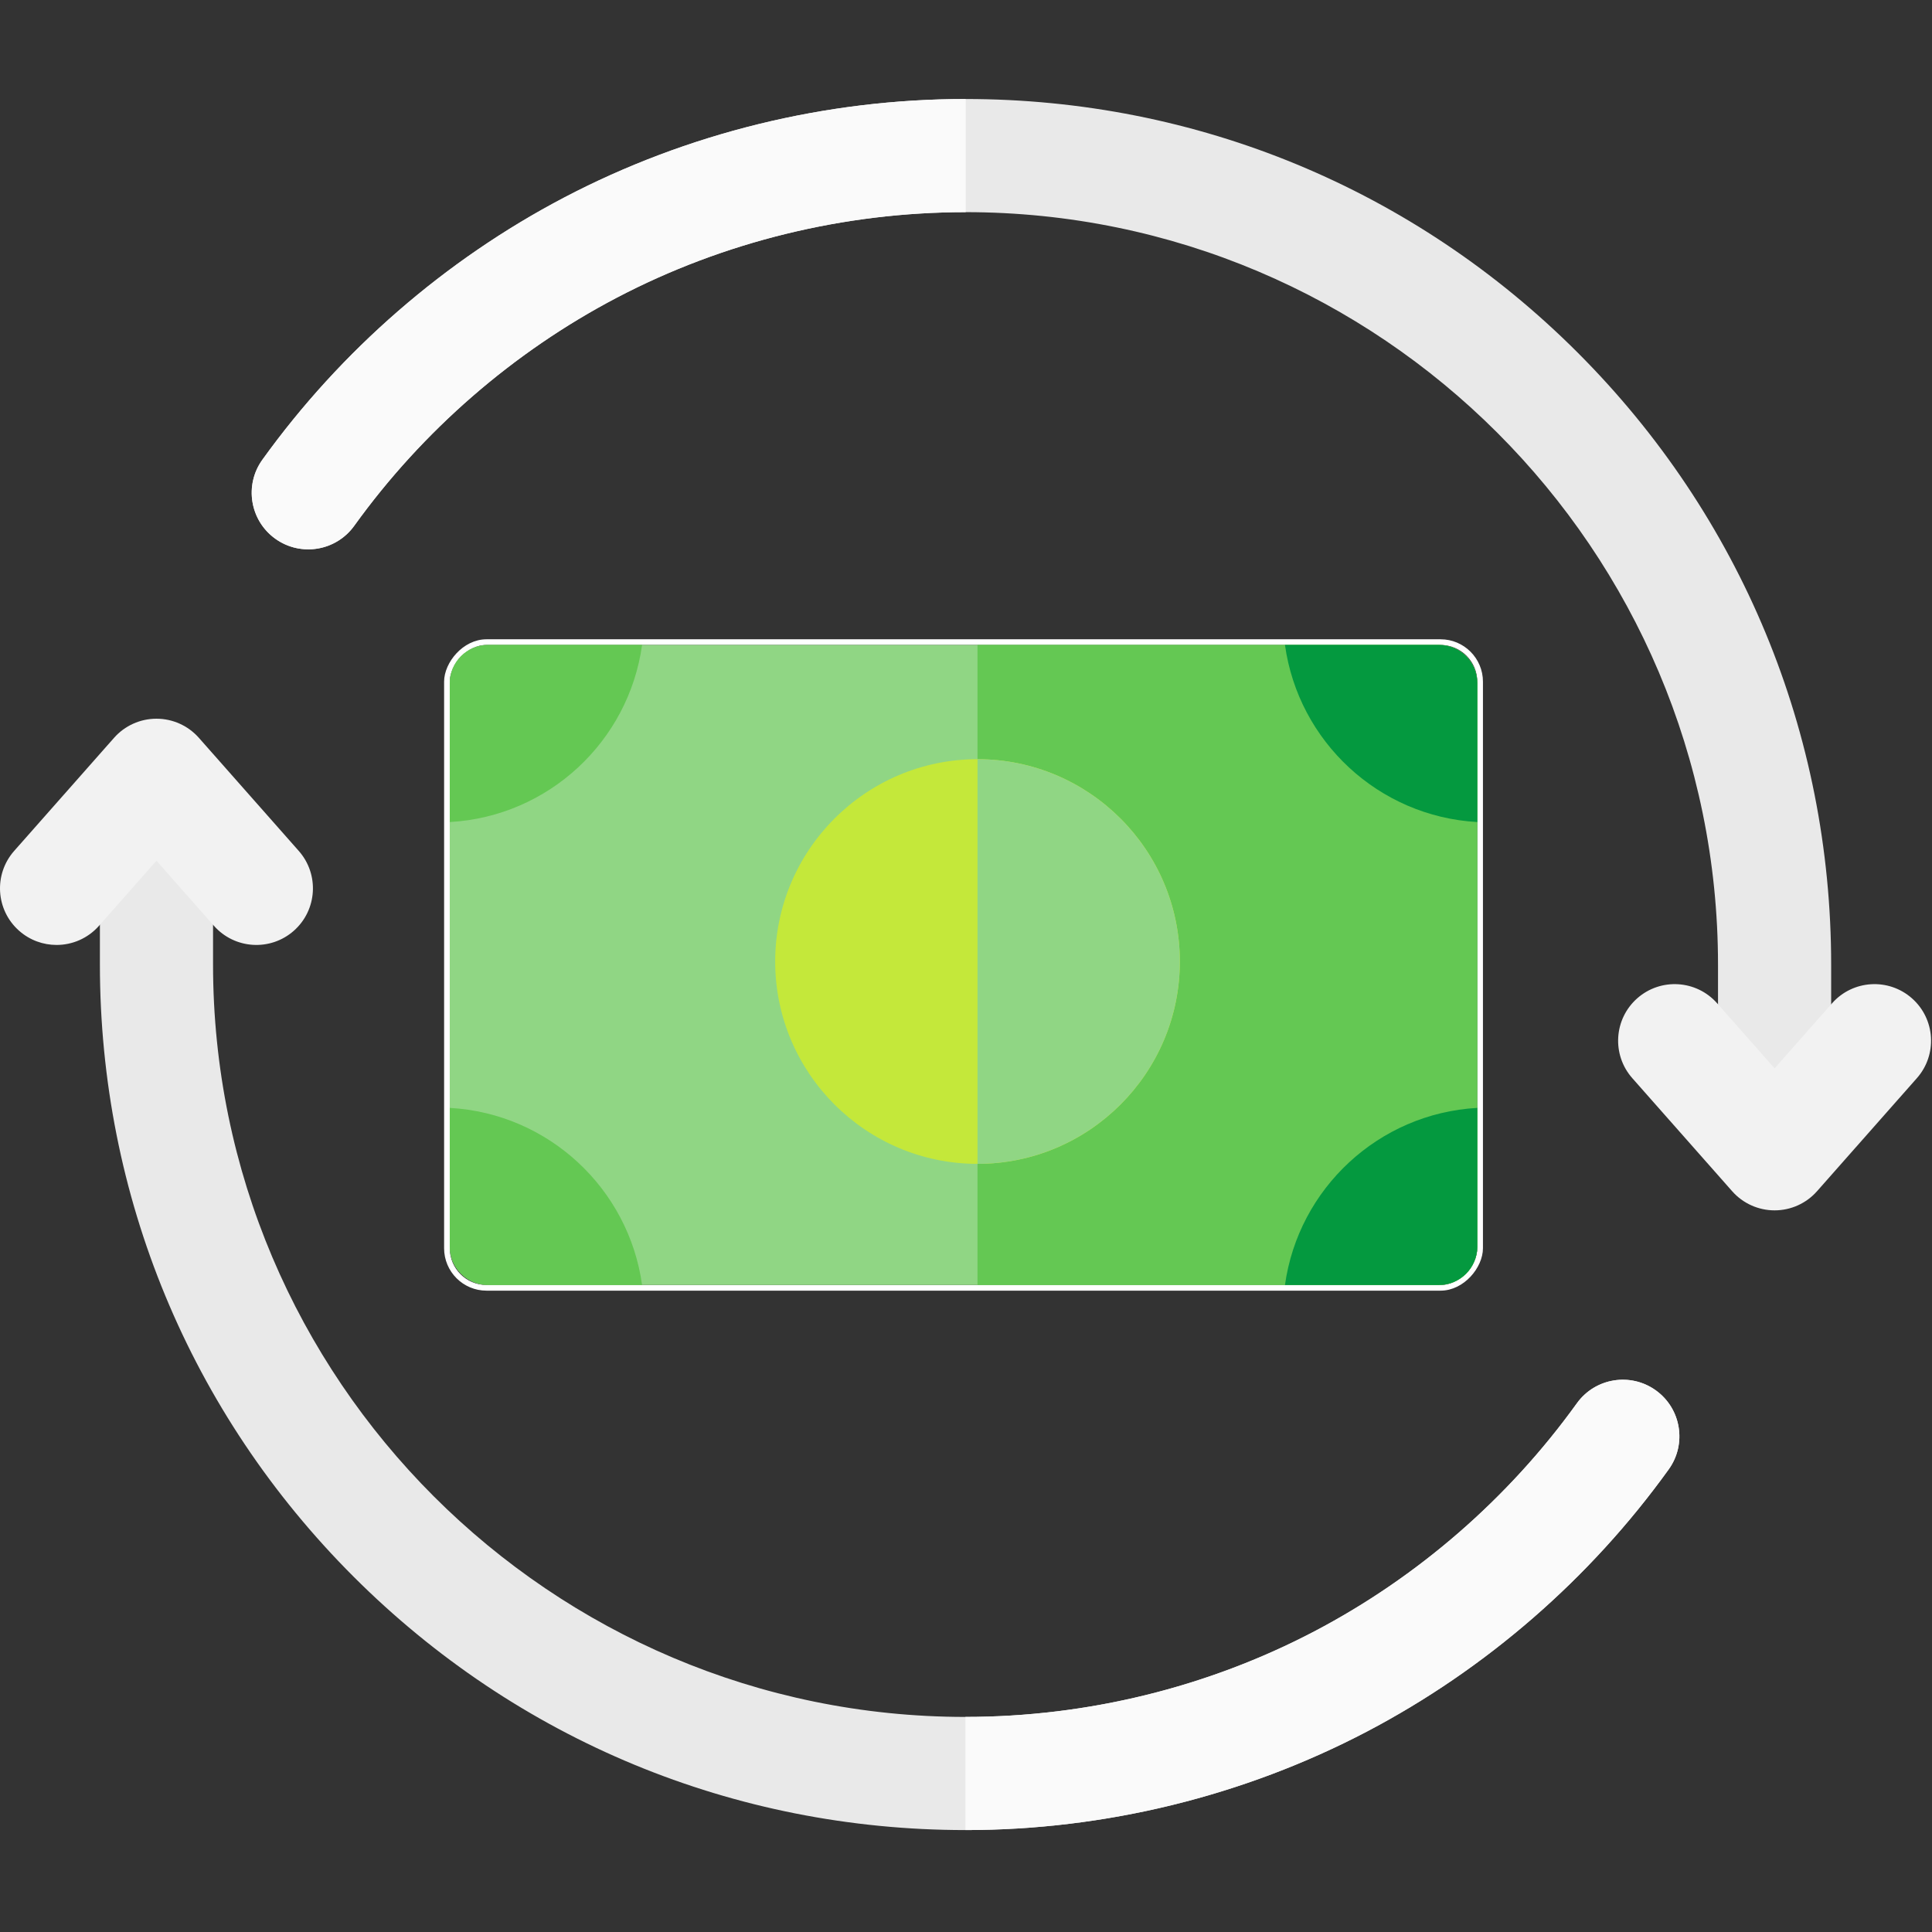
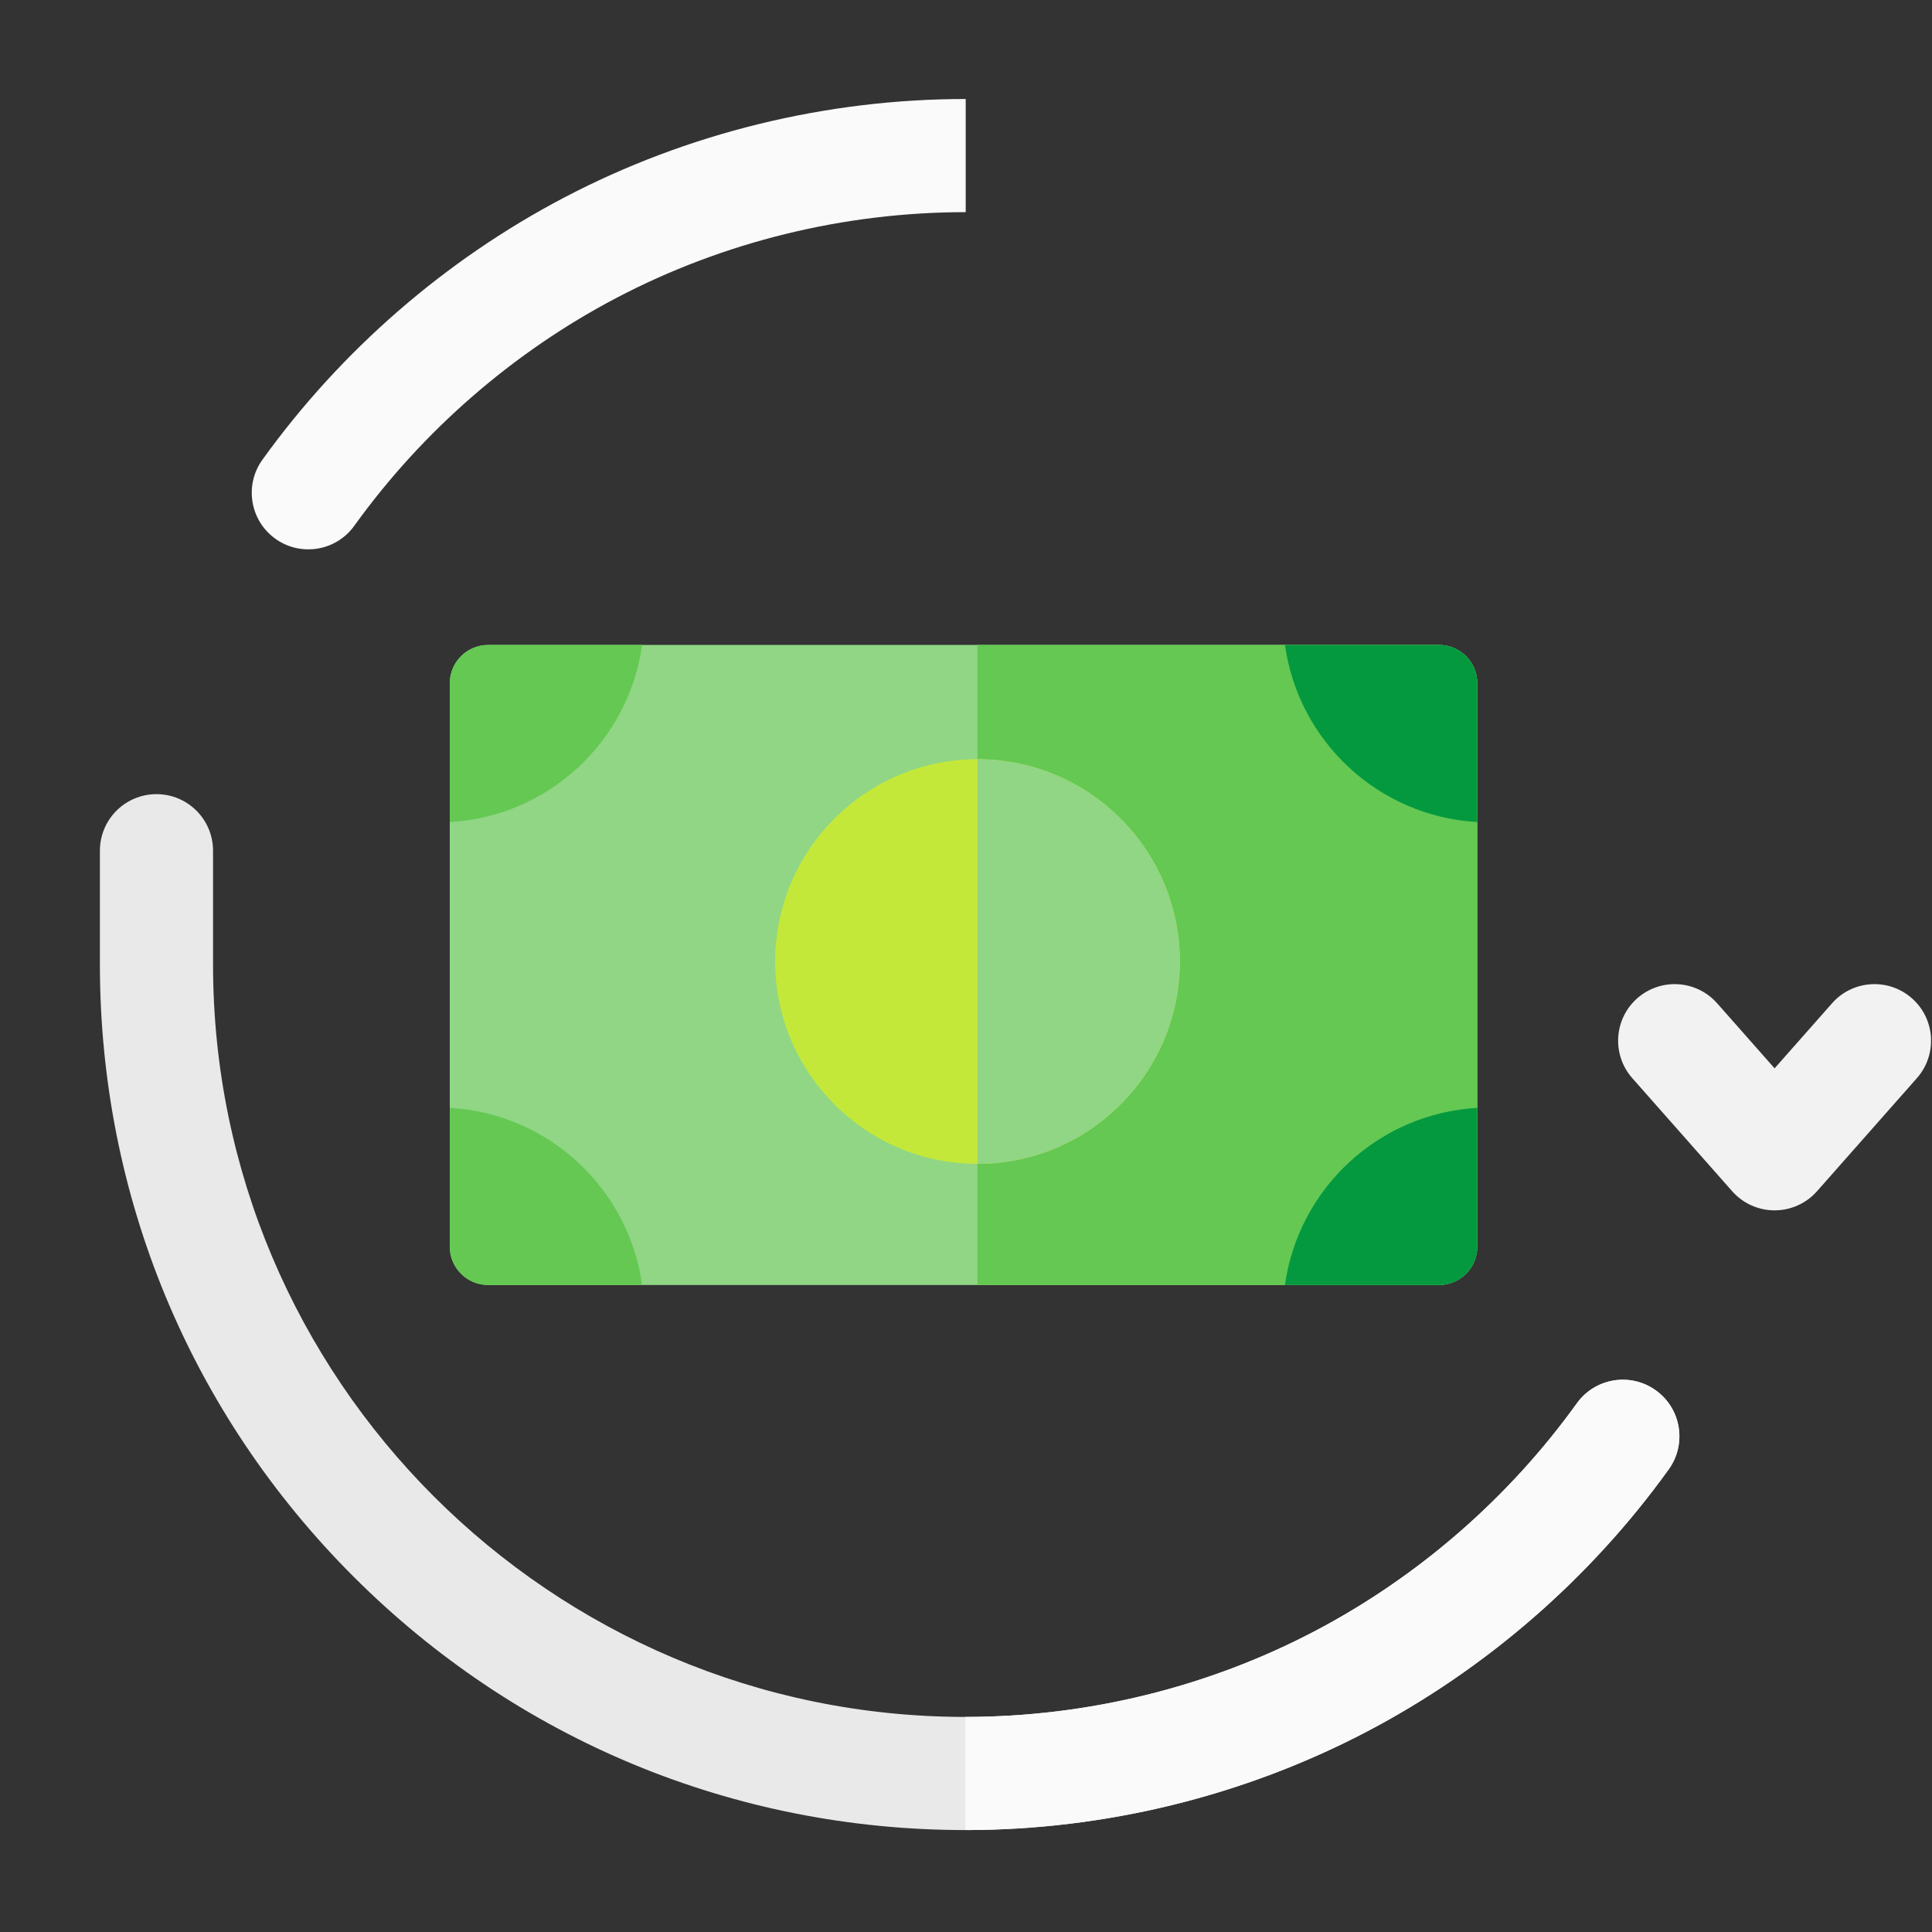
<svg xmlns="http://www.w3.org/2000/svg" width="683" height="683" viewBox="0 0 683 683" fill="none">
  <rect x="0" y="0" width="683" height="683" fill="#333333" stroke="none" />
  <g clip-path="url(#clip0_677_2642)">
    <mask id="mask0_677_2642" style="mask-type:luminance" maskUnits="userSpaceOnUse" x="0" y="0" width="683" height="683">
      <path d="M0 0.001H682.667V682.668H0V0.001Z" fill="white" />
    </mask>
    <g mask="url(#mask0_677_2642)">
-       <rect x="-1" y="1" width="365.251" height="228.274" rx="14" transform="matrix(1 0 0 -1 159 456.273)" stroke="white" stroke-width="2" />
      <path d="M508.689 228.001H172.56C165.071 228.001 159 234.072 159 241.561V440.713C159 448.203 165.071 454.273 172.56 454.273H508.689C516.178 454.273 522.249 448.203 522.249 440.713V241.561C522.249 234.072 516.178 228.001 508.689 228.001Z" fill="#90D684" />
      <path d="M508.69 228.001H345.57V454.273H508.69C516.179 454.273 522.251 448.203 522.251 440.713V241.561C522.251 234.072 516.179 228.001 508.69 228.001Z" fill="#64C853" />
      <path d="M226.991 227.997H172.56C165.071 227.997 159 234.069 159 241.558V290.609C193.917 288.647 222.248 262.1 226.991 227.997Z" fill="#64C853" />
      <path d="M159 391.661V440.713C159 448.202 165.071 454.273 172.56 454.273H226.991C222.248 420.171 193.917 393.624 159 391.661Z" fill="#64C853" />
      <path d="M522.253 290.609V241.558C522.253 234.069 516.181 227.997 508.692 227.997H454.262C459.004 262.1 487.336 288.647 522.253 290.609Z" fill="#04993F" />
      <path d="M454.262 454.273H508.692C516.181 454.273 522.253 448.202 522.253 440.713V391.661C487.336 393.624 459.004 420.171 454.262 454.273Z" fill="#04993F" />
      <path d="M345.571 268.392C306.131 268.392 274.043 300.48 274.043 339.921C274.043 379.362 306.131 411.449 345.571 411.449C385.012 411.449 417.1 379.362 417.1 339.921C417.1 300.48 385.012 268.392 345.571 268.392Z" fill="#C4E83A" />
      <path d="M345.57 268.392V411.449C385.011 411.449 417.099 379.362 417.099 339.921C417.099 300.48 385.011 268.392 345.57 268.392Z" fill="#90D684" />
    </g>
-     <path d="M627.351 401.218C616.304 401.218 607.351 392.265 607.351 381.218V341.02C607.351 194.338 488.012 75 341.331 75C298.404 75 255.758 85.458 218.013 105.245C181.456 124.411 149.362 152.291 125.206 185.885C118.758 194.854 106.258 196.895 97.29 190.442C88.321 183.994 86.279 171.5 92.732 162.531C120.503 123.916 157.404 91.854 199.44 69.818C242.893 47.042 291.961 35 341.331 35C423.07 35 499.919 66.833 557.715 124.63C615.517 182.432 647.351 259.281 647.351 341.02V381.218C647.351 392.265 638.392 401.218 627.351 401.218Z" fill="#E9E9E9" />
    <path d="M627.353 427.885C621.619 427.885 616.161 425.426 612.364 421.129L577.046 381.15C569.739 372.874 570.52 360.234 578.796 352.921C587.078 345.609 599.713 346.39 607.031 354.671L627.353 377.676L647.676 354.671C654.989 346.39 667.629 345.609 675.911 352.921C684.187 360.234 684.968 372.874 677.655 381.15L642.343 421.129C638.546 425.426 633.088 427.885 627.353 427.885Z" fill="#F2F2F2" />
    <path d="M341.331 646.964C259.592 646.964 182.743 615.131 124.946 557.334C67.144 499.537 35.316 422.688 35.316 340.944V300.746C35.316 289.699 44.27 280.746 55.316 280.746C66.358 280.746 75.316 289.699 75.316 300.746V340.944C75.316 487.631 194.649 606.964 341.331 606.964C384.263 606.964 426.904 596.506 464.649 576.719C501.211 557.553 533.299 529.673 557.461 496.079C563.909 487.115 576.409 485.074 585.372 491.522C594.341 497.969 596.383 510.469 589.935 519.433C562.164 558.047 525.263 590.11 483.221 612.146C439.768 634.922 390.706 646.964 341.331 646.964Z" fill="#E9E9E9" />
    <path d="M585.372 491.521C576.408 485.074 563.908 487.115 557.46 496.079C533.299 529.672 501.205 557.558 464.648 576.719C426.903 596.506 384.263 606.964 341.331 606.964C341.326 606.964 341.315 606.964 341.305 606.964V646.964H341.331C390.706 646.964 439.768 634.922 483.221 612.146C525.263 590.11 562.163 558.053 589.934 519.433C596.382 510.469 594.34 497.969 585.372 491.521Z" fill="#FAFAFA" />
    <path d="M97.328 190.443C106.291 196.891 118.791 194.85 125.239 185.886C149.4 152.292 181.494 124.407 218.051 105.246C255.796 85.459 298.436 75.001 341.368 75.001C341.374 75.001 341.384 75.001 341.395 75.001L341.395 35.001L341.368 35.001C291.994 35.001 242.931 47.043 199.478 69.819C157.437 91.855 120.536 123.912 92.765 162.532C86.317 171.496 88.359 183.996 97.328 190.443Z" fill="#FAFAFA" />
-     <path d="M19.995 334.057C15.287 334.057 10.563 332.406 6.761 329.047C-1.52 321.734 -2.301 309.094 5.011 300.812L40.324 260.833C44.12 256.536 49.579 254.078 55.313 254.078C61.047 254.078 66.506 256.536 70.303 260.833L105.615 300.812C112.928 309.094 112.146 321.729 103.87 329.047C95.589 336.359 82.948 335.573 75.636 327.297L55.313 304.286L34.99 327.297C31.037 331.771 25.532 334.057 19.995 334.057Z" fill="#F2F2F2" />
  </g>
  <defs>
    <clipPath id="clip0_677_2642">
      <rect width="682.667" height="682.667" fill="white" />
    </clipPath>
  </defs>
</svg>